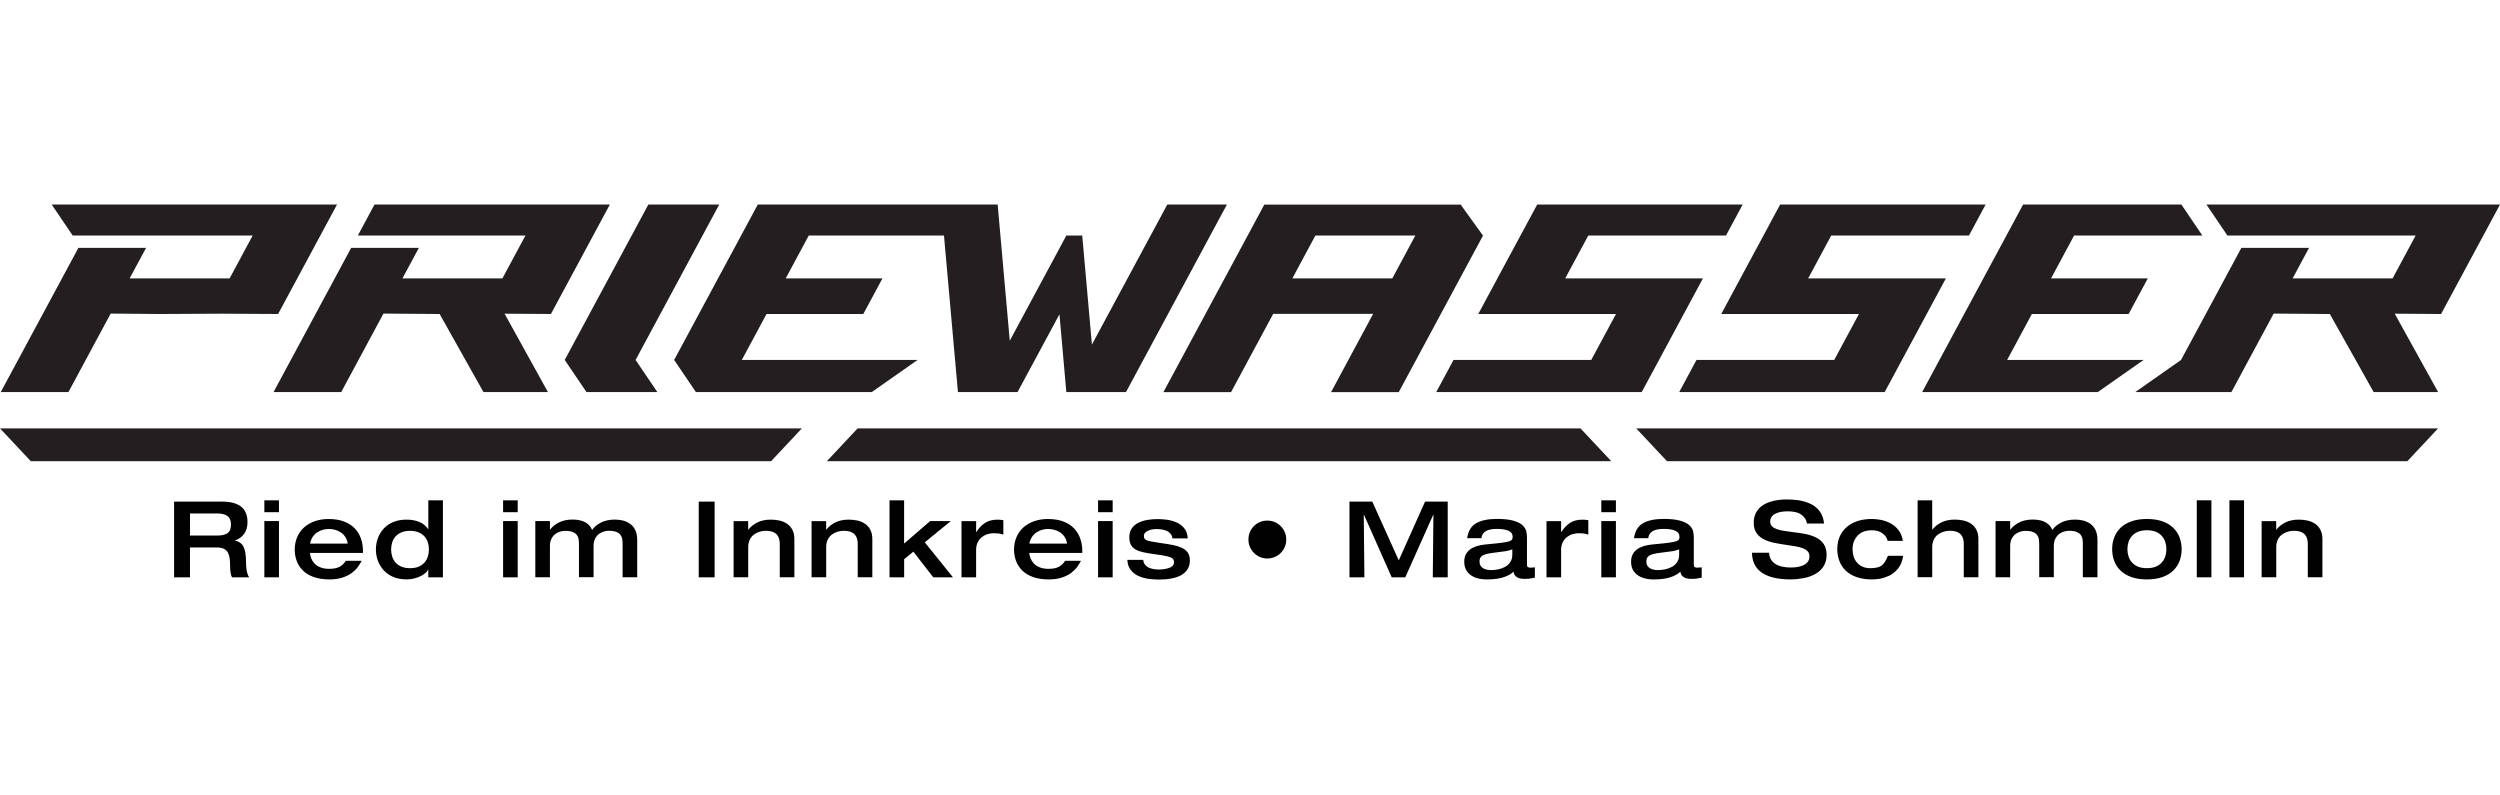
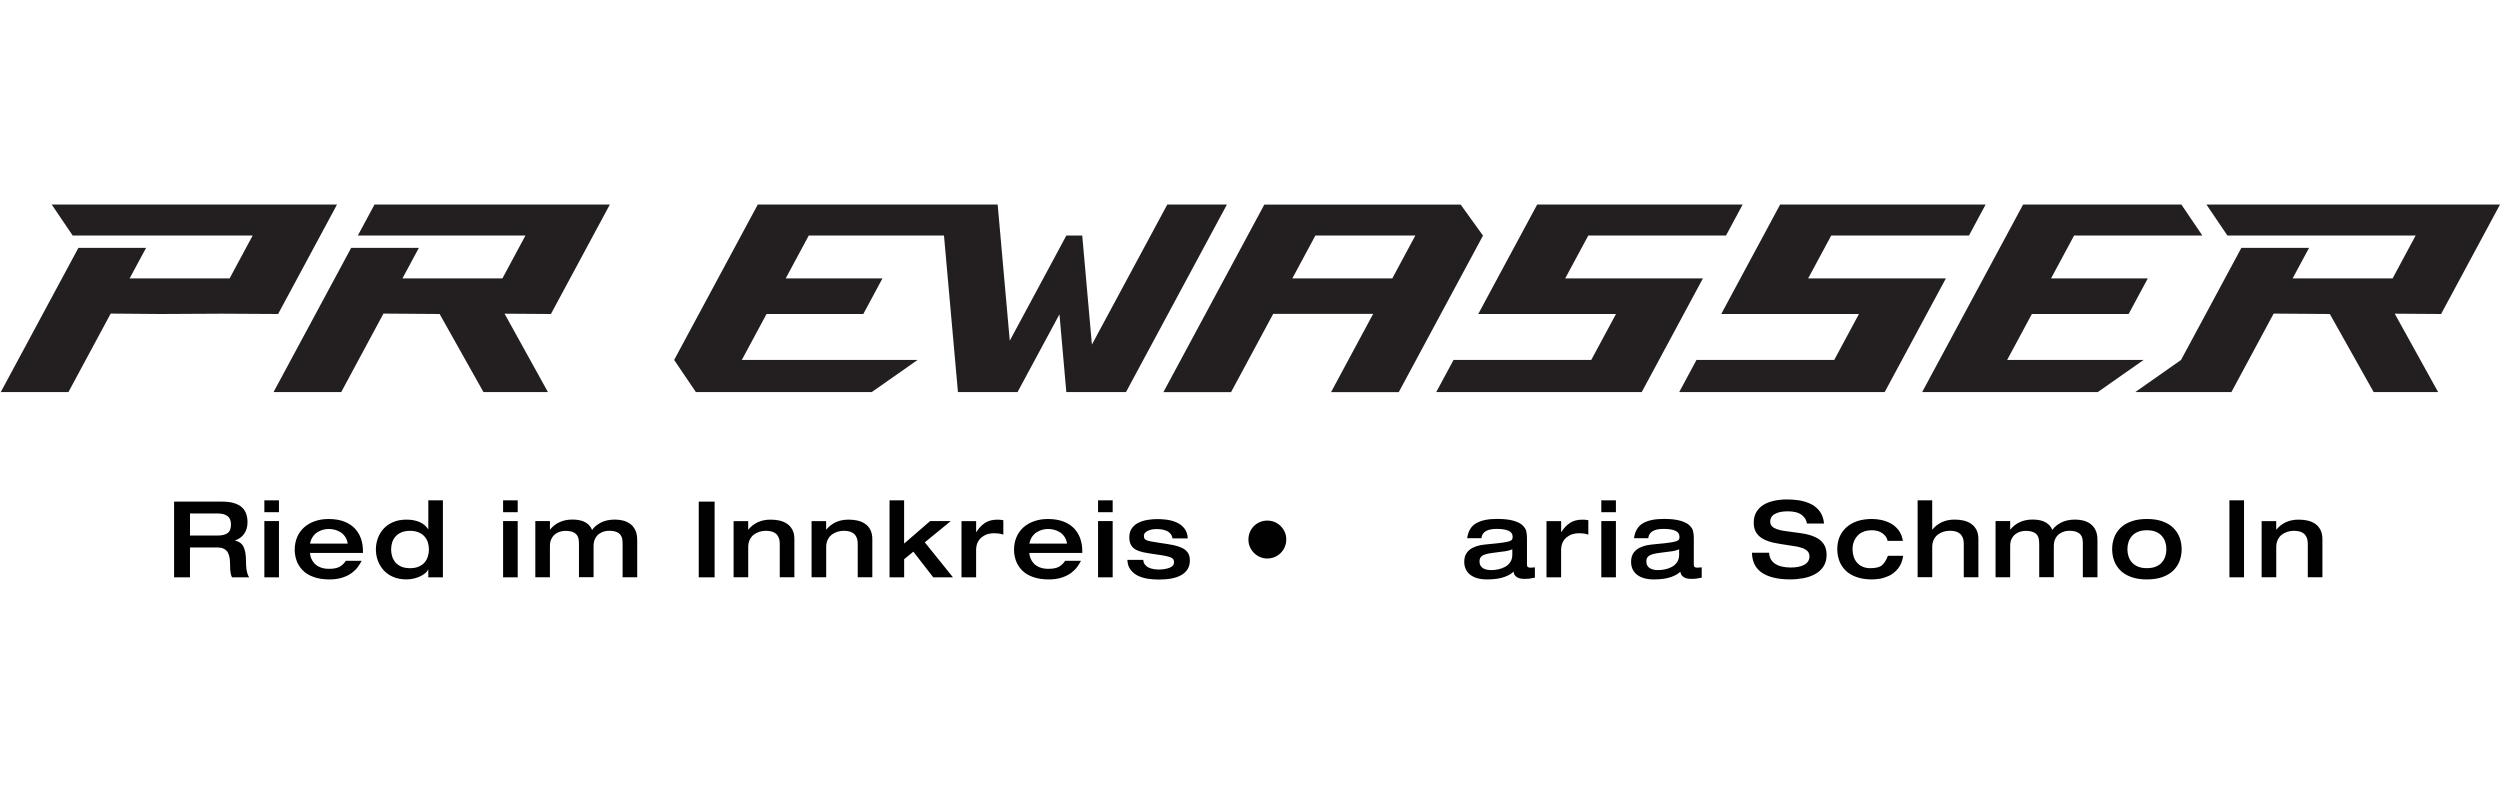
<svg xmlns="http://www.w3.org/2000/svg" width="220" height="70" viewBox="0 0 220 70">
  <g fill="none" transform="translate(0 18)">
    <path fill="#010101" d="M15.32 26.142 19.535 26.142C19.946 26.142 20.295 26.186 20.588 26.271 20.88 26.359 21.113 26.483 21.286 26.644 21.46 26.805 21.586 26.996 21.664 27.214 21.742 27.431 21.78 27.677 21.78 27.952 21.78 28.369 21.679 28.713 21.478 28.988 21.276 29.263 21.009 29.452 20.681 29.558L20.681 29.576C21.053 29.656 21.31 29.845 21.444 30.146 21.581 30.444 21.648 30.855 21.648 31.379 21.648 31.485 21.648 31.596 21.654 31.71 21.656 31.824 21.669 31.954 21.69 32.093 21.711 32.233 21.742 32.365 21.778 32.49 21.814 32.614 21.866 32.72 21.928 32.808L20.417 32.808C20.306 32.604 20.249 32.267 20.249 31.801 20.249 31.539 20.236 31.311 20.207 31.12 20.179 30.928 20.127 30.76 20.05 30.62 19.972 30.48 19.856 30.371 19.7 30.293 19.545 30.216 19.343 30.177 19.095 30.177L16.718 30.177 16.718 32.808 15.32 32.808 15.32 26.144 15.32 26.142ZM19.134 29.128C19.537 29.128 19.837 29.055 20.034 28.908 20.231 28.763 20.326 28.509 20.326 28.146 20.326 27.81 20.223 27.566 20.019 27.413 19.814 27.26 19.519 27.185 19.134 27.185L16.72 27.185 16.72 29.125 19.134 29.125 19.134 29.128ZM23.263 26.028 24.549 26.028 24.549 27.074 23.263 27.074 23.263 26.028ZM23.263 27.856 24.549 27.856 24.549 32.803 23.263 32.803 23.263 27.856 23.263 27.856ZM27.28 30.659C27.286 30.814 27.322 30.972 27.384 31.13 27.446 31.288 27.542 31.438 27.668 31.578 27.795 31.718 27.969 31.834 28.186 31.923 28.403 32.013 28.662 32.057 28.959 32.057 29.358 32.057 29.666 31.998 29.886 31.876 30.105 31.754 30.287 31.578 30.431 31.348L31.828 31.348C31.735 31.529 31.624 31.708 31.497 31.884 31.371 32.06 31.197 32.233 30.98 32.402 30.763 32.57 30.488 32.71 30.155 32.821 29.821 32.933 29.435 32.99 28.993 32.99 28.458 32.99 27.994 32.917 27.599 32.775 27.203 32.632 26.885 32.438 26.644 32.192 26.401 31.946 26.222 31.669 26.108 31.358 25.995 31.047 25.935 30.721 25.935 30.379 25.935 29.975 26.008 29.604 26.15 29.268 26.292 28.931 26.497 28.646 26.76 28.41 27.024 28.175 27.34 27.993 27.707 27.864 28.075 27.737 28.476 27.672 28.91 27.672 29.438 27.672 29.896 27.747 30.284 27.895 30.672 28.045 30.988 28.25 31.231 28.511 31.474 28.773 31.653 29.071 31.766 29.402 31.88 29.737 31.94 30.091 31.94 30.472L31.94 30.659 27.278 30.659 27.28 30.659ZM30.6 29.838C30.563 29.602 30.486 29.4 30.372 29.231 30.258 29.063 30.118 28.928 29.958 28.83 29.798 28.732 29.629 28.659 29.454 28.615 29.28 28.571 29.104 28.55 28.931 28.55 28.771 28.55 28.605 28.571 28.437 28.615 28.269 28.659 28.106 28.729 27.948 28.825 27.79 28.921 27.65 29.053 27.534 29.221 27.415 29.389 27.332 29.594 27.283 29.838L30.602 29.838 30.6 29.838ZM38.976 32.803 37.691 32.803 37.691 32.122 37.673 32.122C37.647 32.202 37.582 32.293 37.476 32.391 37.37 32.49 37.233 32.586 37.062 32.676 36.891 32.767 36.695 32.842 36.475 32.899 36.255 32.959 36.022 32.987 35.781 32.987 35.329 32.987 34.93 32.912 34.589 32.764 34.247 32.614 33.965 32.412 33.74 32.158 33.518 31.904 33.35 31.619 33.241 31.309 33.132 30.998 33.078 30.677 33.078 30.348 33.078 30.019 33.132 29.708 33.241 29.395 33.35 29.084 33.515 28.802 33.735 28.55 33.955 28.299 34.24 28.097 34.584 27.949 34.928 27.799 35.329 27.727 35.781 27.727 36.193 27.727 36.565 27.794 36.899 27.931 37.233 28.069 37.492 28.281 37.673 28.566L37.691 28.566 37.691 26.028 38.976 26.028 38.976 32.803 38.976 32.803ZM34.511 30.969C34.573 31.166 34.672 31.342 34.804 31.498 34.938 31.653 35.111 31.777 35.326 31.866 35.541 31.956 35.794 32 36.087 32 36.379 32 36.63 31.956 36.842 31.866 37.054 31.775 37.225 31.653 37.36 31.498 37.494 31.342 37.59 31.166 37.652 30.969 37.714 30.773 37.745 30.568 37.745 30.348 37.745 30.128 37.714 29.926 37.652 29.731 37.59 29.54 37.492 29.366 37.36 29.213 37.225 29.061 37.052 28.939 36.837 28.848 36.622 28.757 36.371 28.713 36.087 28.713 35.802 28.713 35.541 28.757 35.326 28.848 35.111 28.939 34.938 29.061 34.804 29.213 34.669 29.366 34.571 29.54 34.511 29.737 34.449 29.933 34.418 30.135 34.418 30.348 34.418 30.56 34.449 30.773 34.511 30.969L34.511 30.969ZM44.272 26.028 45.558 26.028 45.558 27.074 44.272 27.074 44.272 26.028ZM44.272 27.856 45.558 27.856 45.558 32.803 44.272 32.803 44.272 27.856 44.272 27.856ZM50.947 29.856C50.947 29.695 50.936 29.55 50.913 29.426 50.892 29.301 50.841 29.185 50.76 29.076 50.68 28.967 50.556 28.879 50.393 28.814 50.228 28.75 50.01 28.716 49.736 28.716 49.607 28.716 49.467 28.737 49.317 28.776 49.167 28.817 49.025 28.887 48.882 28.985 48.743 29.084 48.626 29.224 48.533 29.4 48.44 29.576 48.393 29.794 48.393 30.047L48.393 32.801 47.108 32.801 47.108 27.854 48.393 27.854 48.393 28.599 48.411 28.599C48.629 28.325 48.903 28.11 49.232 27.955 49.56 27.799 49.938 27.721 50.359 27.721 50.533 27.721 50.701 27.732 50.859 27.755 51.017 27.776 51.177 27.82 51.34 27.882 51.5 27.944 51.648 28.037 51.782 28.162 51.917 28.286 52.023 28.444 52.103 28.638 52.284 28.377 52.543 28.159 52.882 27.986 53.221 27.812 53.63 27.724 54.108 27.724 54.338 27.724 54.563 27.75 54.783 27.799 55.003 27.848 55.213 27.939 55.412 28.069 55.611 28.198 55.772 28.385 55.893 28.623 56.015 28.861 56.074 29.159 56.074 29.514L56.074 32.798 54.789 32.798 54.789 29.848C54.789 29.687 54.778 29.542 54.755 29.418 54.734 29.294 54.682 29.177 54.602 29.068 54.522 28.96 54.398 28.871 54.235 28.807 54.069 28.742 53.852 28.708 53.578 28.708 53.448 28.708 53.309 28.729 53.159 28.768 53.009 28.809 52.866 28.879 52.724 28.978 52.584 29.076 52.468 29.216 52.375 29.392 52.282 29.568 52.235 29.786 52.235 30.04L52.235 32.793 50.949 32.793 50.949 29.843 50.947 29.856Z" />
    <polygon fill="#010101" points="61.489 26.142 62.886 26.142 62.886 32.806 61.489 32.806" />
    <path fill="#010101" d="M64.555 27.859 65.84 27.859 65.84 28.605 65.858 28.605C66.076 28.33 66.35 28.115 66.679 27.96 67.007 27.804 67.385 27.727 67.807 27.727 68.091 27.727 68.358 27.755 68.603 27.81 68.849 27.866 69.069 27.96 69.266 28.094 69.462 28.229 69.617 28.405 69.731 28.625 69.845 28.846 69.905 29.117 69.905 29.441L69.905 32.801 68.619 32.801 68.619 29.85C68.619 29.7 68.601 29.56 68.567 29.431 68.533 29.301 68.471 29.18 68.386 29.071 68.298 28.962 68.174 28.874 68.008 28.809 67.843 28.745 67.633 28.711 67.38 28.711 67.199 28.711 67.02 28.737 66.844 28.791 66.668 28.843 66.503 28.926 66.35 29.037 66.197 29.149 66.076 29.299 65.983 29.485 65.89 29.672 65.843 29.889 65.843 30.138L65.843 32.798 64.557 32.798 64.557 27.851 64.555 27.859ZM71.415 27.859 72.701 27.859 72.701 28.605 72.719 28.605C72.937 28.33 73.211 28.115 73.539 27.96 73.868 27.804 74.246 27.727 74.667 27.727 74.952 27.727 75.218 27.755 75.464 27.81 75.71 27.866 75.93 27.96 76.126 28.094 76.323 28.229 76.478 28.405 76.592 28.625 76.706 28.846 76.765 29.117 76.765 29.441L76.765 32.801 75.48 32.801 75.48 29.85C75.48 29.7 75.462 29.56 75.428 29.431 75.394 29.301 75.332 29.18 75.247 29.071 75.159 28.962 75.035 28.874 74.869 28.809 74.704 28.745 74.494 28.711 74.241 28.711 74.059 28.711 73.881 28.737 73.705 28.791 73.529 28.843 73.364 28.926 73.211 29.037 73.058 29.149 72.937 29.299 72.844 29.485 72.75 29.672 72.704 29.889 72.704 30.138L72.704 32.798 71.418 32.798 71.418 27.851 71.415 27.859Z" />
    <polygon fill="#010101" points="78.276 26.028 79.562 26.028 79.562 29.835 81.846 27.856 83.665 27.856 81.381 29.724 83.859 32.803 82.126 32.803 80.374 30.545 79.565 31.208 79.565 32.803 78.279 32.803 78.279 26.028" />
    <path fill="#010101" d="M84.615 27.859 85.9 27.859 85.9 28.82 85.918 28.82C86.123 28.491 86.371 28.227 86.664 28.027 86.956 27.828 87.328 27.729 87.781 27.729 87.936 27.729 88.107 27.745 88.293 27.776L88.293 29.045C88.138 28.996 87.998 28.962 87.874 28.947 87.75 28.931 87.616 28.923 87.473 28.923 87.292 28.923 87.114 28.949 86.933 28.998 86.751 29.048 86.583 29.133 86.426 29.25 86.268 29.369 86.138 29.524 86.043 29.716 85.947 29.907 85.898 30.143 85.898 30.415L85.898 32.803 84.612 32.803 84.612 27.856 84.615 27.859ZM90.58 30.659C90.585 30.814 90.622 30.972 90.684 31.13 90.746 31.288 90.842 31.438 90.968 31.578 91.095 31.718 91.268 31.834 91.486 31.923 91.703 32.013 91.962 32.057 92.259 32.057 92.658 32.057 92.966 31.998 93.185 31.876 93.405 31.754 93.586 31.578 93.731 31.348L95.128 31.348C95.035 31.529 94.924 31.708 94.797 31.884 94.67 32.06 94.497 32.233 94.28 32.402 94.062 32.57 93.788 32.71 93.455 32.821 93.121 32.933 92.735 32.99 92.293 32.99 91.757 32.99 91.294 32.917 90.899 32.775 90.503 32.632 90.185 32.438 89.944 32.192 89.701 31.946 89.522 31.669 89.408 31.358 89.295 31.047 89.235 30.721 89.235 30.379 89.235 29.975 89.307 29.604 89.45 29.268 89.592 28.931 89.796 28.646 90.06 28.41 90.324 28.175 90.64 27.993 91.007 27.864 91.375 27.737 91.776 27.672 92.21 27.672 92.738 27.672 93.196 27.747 93.584 27.895 93.972 28.045 94.288 28.25 94.531 28.511 94.774 28.773 94.952 29.071 95.066 29.402 95.18 29.737 95.24 30.091 95.24 30.472L95.24 30.659 90.578 30.659 90.58 30.659ZM93.9 29.838C93.863 29.602 93.786 29.4 93.672 29.231 93.558 29.063 93.418 28.928 93.258 28.83 93.098 28.732 92.929 28.659 92.753 28.615 92.58 28.571 92.404 28.55 92.231 28.55 92.07 28.55 91.905 28.571 91.737 28.615 91.569 28.659 91.406 28.729 91.248 28.825 91.09 28.921 90.95 29.053 90.834 29.221 90.715 29.389 90.632 29.594 90.583 29.838L93.902 29.838 93.9 29.838ZM96.629 26.028 97.915 26.028 97.915 27.074 96.629 27.074 96.629 26.028ZM96.629 27.856 97.915 27.856 97.915 32.803 96.629 32.803 96.629 27.856 96.629 27.856ZM100.608 31.254C100.613 31.428 100.665 31.573 100.758 31.689 100.851 31.803 100.967 31.894 101.107 31.956 101.247 32.018 101.389 32.06 101.536 32.083 101.681 32.104 101.826 32.117 101.971 32.117 102.338 32.117 102.654 32.065 102.918 31.964 103.182 31.86 103.314 31.702 103.314 31.482 103.314 31.376 103.293 31.291 103.254 31.226 103.213 31.161 103.14 31.104 103.034 31.057 102.928 31.011 102.77 30.967 102.564 30.923 102.354 30.879 102.072 30.832 101.71 30.783 101.262 30.721 100.905 30.661 100.639 30.607 100.372 30.55 100.142 30.472 99.953 30.368 99.764 30.265 99.619 30.125 99.524 29.949 99.428 29.773 99.379 29.547 99.379 29.273 99.379 28.944 99.462 28.669 99.63 28.452 99.798 28.234 100.008 28.071 100.264 27.962 100.517 27.854 100.784 27.778 101.055 27.74 101.33 27.698 101.593 27.68 101.847 27.68 102.1 27.68 102.385 27.698 102.657 27.732 102.931 27.765 103.208 27.838 103.487 27.952 103.767 28.063 104.005 28.237 104.201 28.47 104.398 28.703 104.504 29.006 104.522 29.379L103.179 29.379C103.153 29.206 103.091 29.061 102.988 28.949 102.884 28.838 102.765 28.752 102.623 28.698 102.483 28.641 102.341 28.605 102.199 28.587 102.056 28.568 101.917 28.558 101.78 28.558 101.438 28.558 101.167 28.618 100.965 28.734 100.763 28.853 100.662 28.983 100.662 29.125 100.662 29.231 100.675 29.314 100.703 29.377 100.732 29.439 100.789 29.49 100.877 29.529 100.965 29.571 101.097 29.61 101.278 29.646 101.459 29.682 101.707 29.724 102.023 29.768 102.545 29.843 102.946 29.907 103.231 29.964 103.513 30.021 103.769 30.102 103.999 30.208 104.23 30.314 104.406 30.457 104.527 30.633 104.649 30.809 104.708 31.037 104.708 31.309 104.708 31.614 104.641 31.876 104.504 32.093 104.367 32.311 104.175 32.487 103.929 32.622 103.684 32.757 103.397 32.852 103.068 32.912 102.739 32.972 102.375 33 101.976 33 101.666 33 101.355 32.979 101.05 32.935 100.742 32.891 100.452 32.808 100.178 32.684 99.904 32.56 99.679 32.381 99.498 32.148 99.317 31.915 99.221 31.619 99.208 31.267L100.605 31.267 100.608 31.254ZM109.991 28.825C110.074 28.623 110.193 28.447 110.345 28.294 110.498 28.141 110.674 28.024 110.876 27.939 111.078 27.854 111.295 27.812 111.522 27.812 111.75 27.812 111.967 27.854 112.169 27.939 112.371 28.022 112.55 28.144 112.705 28.299 112.86 28.454 112.979 28.633 113.064 28.83 113.15 29.027 113.191 29.244 113.191 29.475 113.191 29.705 113.15 29.913 113.064 30.12 112.982 30.324 112.86 30.506 112.705 30.661 112.55 30.817 112.368 30.936 112.164 31.021 111.96 31.104 111.745 31.148 111.52 31.148 111.295 31.148 111.083 31.104 110.881 31.019 110.679 30.931 110.501 30.811 110.351 30.659 110.198 30.506 110.079 30.33 109.991 30.128 109.903 29.926 109.862 29.711 109.862 29.48 109.862 29.25 109.903 29.035 109.988 28.833L109.991 28.825Z" />
-     <polygon fill="#010101" points="118.748 26.142 120.761 26.142 123.092 31.311 125.405 26.142 127.399 26.142 127.399 32.806 126.085 32.806 126.142 27.299 126.124 27.299 123.663 32.806 122.471 32.806 120.029 27.299 120.011 27.299 120.067 32.806 118.753 32.806 118.753 26.142" />
    <path fill="#010101" d="M134.371 31.674C134.371 31.793 134.4 31.868 134.454 31.902 134.511 31.935 134.576 31.954 134.651 31.954 134.713 31.954 134.788 31.951 134.873 31.943 134.961 31.938 135.026 31.93 135.07 31.925L135.07 32.832C135.039 32.837 134.992 32.847 134.93 32.86 134.788 32.891 134.661 32.912 134.552 32.925 134.444 32.938 134.312 32.943 134.157 32.943 133.965 32.943 133.805 32.922 133.675 32.878 133.549 32.834 133.45 32.78 133.383 32.71 133.316 32.643 133.269 32.575 133.243 32.513 133.217 32.451 133.199 32.384 133.186 32.308 133.106 32.389 133.008 32.466 132.894 32.536 132.78 32.609 132.63 32.679 132.447 32.751 132.263 32.824 132.038 32.881 131.771 32.925 131.505 32.969 131.202 32.99 130.868 32.99 130.229 32.99 129.733 32.852 129.381 32.578 129.029 32.303 128.853 31.925 128.853 31.438 128.853 31.12 128.926 30.861 129.068 30.659 129.21 30.457 129.391 30.304 129.614 30.198 129.834 30.091 130.056 30.019 130.276 29.977 130.496 29.936 130.76 29.905 131.062 29.879L131.073 29.879C131.595 29.83 131.978 29.788 132.224 29.752 132.47 29.718 132.659 29.68 132.788 29.641 132.917 29.599 133.005 29.55 133.049 29.49 133.093 29.431 133.114 29.353 133.114 29.252 133.114 28.991 132.987 28.807 132.736 28.7 132.485 28.594 132.144 28.543 131.717 28.543 130.866 28.543 130.416 28.817 130.367 29.364L129.109 29.364C129.197 28.742 129.458 28.302 129.896 28.048 130.333 27.794 130.941 27.664 131.717 27.664 132.325 27.664 132.814 27.716 133.181 27.822 133.549 27.929 133.818 28.063 133.988 28.229 134.159 28.395 134.268 28.563 134.309 28.737 134.351 28.91 134.374 29.107 134.374 29.325L134.374 31.666 134.371 31.674ZM133.086 30.34C132.912 30.415 132.718 30.47 132.509 30.503 132.299 30.537 131.927 30.586 131.399 30.648 130.933 30.705 130.615 30.788 130.447 30.899 130.279 31.011 130.196 31.177 130.196 31.394 130.196 31.55 130.227 31.679 130.289 31.78 130.351 31.884 130.434 31.961 130.535 32.018 130.638 32.075 130.747 32.114 130.866 32.135 130.985 32.156 131.104 32.169 131.231 32.169 131.422 32.169 131.626 32.148 131.836 32.104 132.048 32.06 132.247 31.99 132.436 31.889 132.625 31.79 132.78 31.651 132.902 31.469 133.023 31.288 133.083 31.07 133.083 30.817L133.083 30.34 133.086 30.34ZM136.094 27.859 137.38 27.859 137.38 28.82 137.398 28.82C137.603 28.491 137.851 28.227 138.143 28.027 138.436 27.828 138.808 27.729 139.261 27.729 139.416 27.729 139.587 27.745 139.773 27.776L139.773 29.045C139.618 28.996 139.478 28.962 139.354 28.947 139.23 28.931 139.095 28.923 138.953 28.923 138.772 28.923 138.593 28.949 138.412 28.998 138.231 29.048 138.063 29.133 137.905 29.25 137.747 29.369 137.618 29.524 137.522 29.716 137.427 29.907 137.377 30.143 137.377 30.415L137.377 32.803 136.092 32.803 136.092 27.856 136.094 27.859ZM140.914 26.028 142.2 26.028 142.2 27.074 140.914 27.074 140.914 26.028ZM140.914 27.856 142.2 27.856 142.2 32.803 140.914 32.803 140.914 27.856 140.914 27.856ZM149.053 31.674C149.053 31.793 149.081 31.868 149.136 31.902 149.192 31.935 149.257 31.954 149.332 31.954 149.394 31.954 149.469 31.951 149.555 31.943 149.643 31.938 149.707 31.93 149.751 31.925L149.751 32.832C149.72 32.837 149.674 32.847 149.612 32.86 149.469 32.891 149.343 32.912 149.234 32.925 149.125 32.938 148.993 32.943 148.838 32.943 148.647 32.943 148.486 32.922 148.357 32.878 148.23 32.834 148.132 32.78 148.065 32.71 147.997 32.643 147.951 32.575 147.925 32.513 147.899 32.451 147.881 32.384 147.868 32.308 147.788 32.389 147.689 32.466 147.576 32.536 147.462 32.609 147.312 32.679 147.128 32.751 146.944 32.824 146.719 32.881 146.453 32.925 146.186 32.969 145.884 32.99 145.55 32.99 144.911 32.99 144.414 32.852 144.062 32.578 143.711 32.303 143.535 31.925 143.535 31.438 143.535 31.12 143.607 30.861 143.749 30.659 143.892 30.457 144.073 30.304 144.295 30.198 144.515 30.091 144.738 30.019 144.957 29.977 145.177 29.936 145.441 29.905 145.744 29.879L145.754 29.879C146.277 29.83 146.66 29.788 146.906 29.752 147.151 29.718 147.34 29.68 147.47 29.641 147.599 29.599 147.687 29.55 147.731 29.49 147.775 29.431 147.795 29.353 147.795 29.252 147.795 28.991 147.669 28.807 147.418 28.7 147.167 28.594 146.825 28.543 146.398 28.543 145.547 28.543 145.097 28.817 145.048 29.364L143.791 29.364C143.879 28.742 144.14 28.302 144.577 28.048 145.014 27.794 145.622 27.664 146.398 27.664 147.006 27.664 147.495 27.716 147.863 27.822 148.23 27.929 148.499 28.063 148.67 28.229 148.841 28.395 148.949 28.563 148.991 28.737 149.032 28.91 149.055 29.107 149.055 29.325L149.055 31.666 149.053 31.674ZM147.767 30.34C147.594 30.415 147.4 30.47 147.19 30.503 146.981 30.537 146.608 30.586 146.08 30.648 145.615 30.705 145.296 30.788 145.128 30.899 144.96 31.011 144.877 31.177 144.877 31.394 144.877 31.55 144.908 31.679 144.97 31.78 145.033 31.884 145.115 31.961 145.216 32.018 145.32 32.075 145.428 32.114 145.547 32.135 145.666 32.156 145.785 32.169 145.912 32.169 146.104 32.169 146.308 32.148 146.517 32.104 146.73 32.06 146.929 31.99 147.118 31.889 147.307 31.79 147.462 31.651 147.583 31.469 147.705 31.288 147.764 31.07 147.764 30.817L147.764 30.34 147.767 30.34ZM154.55 27.079C154.7 26.815 154.907 26.6 155.174 26.434 155.44 26.268 155.751 26.149 156.105 26.069 156.46 25.991 156.845 25.952 157.261 25.952 157.59 25.952 157.924 25.976 158.26 26.022 158.596 26.069 158.93 26.165 159.261 26.307 159.592 26.45 159.874 26.667 160.105 26.955 160.335 27.245 160.472 27.615 160.516 28.071L159.005 28.071C158.979 27.778 158.829 27.527 158.552 27.315 158.276 27.102 157.867 26.996 157.326 26.996 156.848 26.996 156.47 27.071 156.193 27.224 155.916 27.377 155.779 27.605 155.779 27.911 155.779 28.071 155.828 28.206 155.929 28.307 156.027 28.41 156.165 28.493 156.335 28.555 156.506 28.618 156.692 28.667 156.889 28.7 157.086 28.734 157.362 28.773 157.709 28.817 158.188 28.874 158.581 28.931 158.894 28.993 159.204 29.055 159.502 29.154 159.789 29.288 160.074 29.423 160.304 29.615 160.48 29.866 160.653 30.117 160.741 30.436 160.741 30.822 160.741 31.234 160.645 31.578 160.456 31.863 160.268 32.145 160.017 32.371 159.706 32.534 159.396 32.7 159.054 32.816 158.684 32.883 158.314 32.951 157.934 32.987 157.543 32.987 156.959 32.987 156.452 32.93 156.025 32.819 155.595 32.707 155.246 32.549 154.977 32.347 154.708 32.145 154.506 31.902 154.377 31.614 154.248 31.329 154.178 31.006 154.173 30.643L155.683 30.643C155.702 31.073 155.88 31.397 156.214 31.614 156.55 31.832 157.008 31.941 157.593 31.941 157.815 31.941 158.025 31.923 158.216 31.889 158.408 31.855 158.583 31.798 158.739 31.721 158.894 31.643 159.016 31.539 159.103 31.412 159.191 31.285 159.233 31.135 159.233 30.959 159.233 30.783 159.181 30.64 159.08 30.524 158.977 30.41 158.837 30.317 158.661 30.249 158.485 30.182 158.286 30.128 158.069 30.086 157.851 30.045 157.575 30.003 157.238 29.959 156.785 29.892 156.405 29.825 156.1 29.762 155.795 29.7 155.507 29.602 155.233 29.467 154.959 29.332 154.742 29.149 154.576 28.913 154.411 28.677 154.328 28.374 154.328 28.009 154.328 27.644 154.403 27.336 154.55 27.071L154.55 27.079ZM166.109 29.594C166.06 29.332 165.91 29.112 165.656 28.931 165.406 28.75 165.098 28.662 164.738 28.662 164.179 28.662 163.752 28.822 163.46 29.146 163.168 29.47 163.023 29.863 163.023 30.332 163.023 30.55 163.054 30.76 163.116 30.962 163.178 31.164 163.274 31.342 163.406 31.498 163.535 31.653 163.701 31.777 163.9 31.866 164.099 31.956 164.332 32 164.598 32 165.064 32 165.4 31.917 165.605 31.749 165.809 31.581 165.988 31.301 166.135 30.91L167.478 30.91C167.41 31.384 167.253 31.765 167.007 32.057 166.761 32.35 166.487 32.562 166.187 32.692 165.884 32.821 165.612 32.904 165.372 32.938 165.129 32.972 164.919 32.99 164.738 32.99 164.21 32.99 163.747 32.917 163.354 32.775 162.958 32.632 162.64 32.435 162.394 32.187 162.148 31.938 161.967 31.656 161.854 31.337 161.74 31.019 161.68 30.684 161.68 30.33 161.68 29.522 161.954 28.877 162.5 28.392 163.046 27.911 163.794 27.67 164.738 27.67 164.968 27.67 165.219 27.696 165.488 27.745 165.757 27.794 166.034 27.887 166.314 28.024 166.593 28.162 166.836 28.359 167.046 28.618 167.253 28.877 167.39 29.2 167.452 29.594L166.109 29.594 166.109 29.594ZM168.748 26.028 170.034 26.028 170.034 28.602 170.052 28.602C170.269 28.328 170.543 28.113 170.872 27.957 171.201 27.802 171.578 27.724 172 27.724 172.284 27.724 172.551 27.753 172.797 27.807 173.042 27.864 173.262 27.957 173.459 28.092 173.656 28.227 173.811 28.403 173.925 28.623 174.038 28.843 174.098 29.115 174.098 29.439L174.098 32.798 172.812 32.798 172.812 29.848C172.812 29.698 172.794 29.558 172.76 29.428 172.727 29.299 172.665 29.177 172.579 29.068 172.491 28.96 172.367 28.871 172.202 28.807 172.036 28.742 171.827 28.708 171.573 28.708 171.392 28.708 171.213 28.734 171.038 28.789 170.862 28.84 170.696 28.923 170.543 29.035 170.391 29.146 170.269 29.296 170.176 29.483 170.083 29.669 170.036 29.887 170.036 30.135L170.036 32.795 168.751 32.795 168.751 26.02 168.748 26.028ZM179.448 29.856C179.448 29.695 179.438 29.55 179.414 29.426 179.394 29.301 179.342 29.185 179.262 29.076 179.182 28.967 179.057 28.879 178.894 28.814 178.729 28.75 178.512 28.716 178.237 28.716 178.108 28.716 177.968 28.737 177.818 28.776 177.668 28.817 177.523 28.887 177.384 28.985 177.244 29.084 177.127 29.224 177.034 29.4 176.941 29.576 176.895 29.794 176.895 30.047L176.895 32.801 175.609 32.801 175.609 27.854 176.895 27.854 176.895 28.599 176.913 28.599C177.13 28.325 177.404 28.11 177.733 27.955 178.061 27.799 178.439 27.721 178.861 27.721 179.034 27.721 179.202 27.732 179.36 27.755 179.518 27.776 179.678 27.82 179.841 27.882 180.002 27.944 180.149 28.037 180.284 28.162 180.418 28.286 180.524 28.444 180.604 28.638 180.786 28.377 181.044 28.159 181.383 27.986 181.722 27.812 182.131 27.724 182.609 27.724 182.84 27.724 183.065 27.75 183.285 27.799 183.505 27.848 183.714 27.939 183.913 28.069 184.112 28.198 184.273 28.385 184.394 28.623 184.516 28.861 184.576 29.159 184.576 29.514L184.576 32.798 183.29 32.798 183.29 29.848C183.29 29.687 183.279 29.542 183.256 29.418 183.235 29.294 183.184 29.177 183.104 29.068 183.023 28.96 182.899 28.871 182.736 28.807 182.571 28.742 182.353 28.708 182.079 28.708 181.95 28.708 181.81 28.729 181.66 28.768 181.51 28.809 181.368 28.879 181.225 28.978 181.086 29.076 180.969 29.216 180.876 29.392 180.783 29.568 180.736 29.786 180.736 30.04L180.736 32.793 179.451 32.793 179.451 29.843 179.448 29.856ZM186.042 29.322C186.156 29.004 186.337 28.721 186.583 28.473 186.829 28.224 187.15 28.027 187.543 27.885 187.939 27.742 188.399 27.67 188.927 27.67 189.455 27.67 189.926 27.742 190.316 27.885 190.707 28.027 191.025 28.224 191.271 28.473 191.517 28.721 191.695 29.004 191.812 29.322 191.925 29.641 191.985 29.975 191.985 30.33 191.985 30.684 191.928 31.021 191.812 31.337 191.698 31.656 191.517 31.938 191.271 32.187 191.025 32.435 190.707 32.632 190.316 32.775 189.926 32.917 189.462 32.99 188.927 32.99 188.391 32.99 187.936 32.917 187.543 32.775 187.147 32.632 186.829 32.435 186.583 32.187 186.337 31.938 186.156 31.656 186.042 31.337 185.929 31.019 185.869 30.684 185.869 30.33 185.869 29.975 185.926 29.638 186.042 29.322ZM187.31 30.964C187.375 31.164 187.476 31.34 187.613 31.495 187.75 31.651 187.926 31.775 188.143 31.863 188.36 31.954 188.622 31.998 188.927 31.998 189.232 31.998 189.494 31.954 189.711 31.863 189.928 31.772 190.107 31.651 190.241 31.495 190.378 31.34 190.479 31.164 190.544 30.964 190.609 30.765 190.642 30.552 190.642 30.33 190.642 30.107 190.609 29.895 190.544 29.695 190.479 29.496 190.378 29.32 190.241 29.164 190.104 29.009 189.928 28.887 189.711 28.796 189.494 28.706 189.232 28.662 188.927 28.662 188.622 28.662 188.36 28.706 188.143 28.796 187.926 28.887 187.747 29.009 187.613 29.164 187.476 29.32 187.375 29.498 187.31 29.695 187.245 29.895 187.212 30.107 187.212 30.33 187.212 30.552 187.245 30.765 187.31 30.964Z" />
-     <polygon fill="#010101" points="193.317 26.028 194.603 26.028 194.603 32.803 193.317 32.803" />
    <polygon fill="#010101" points="196.189 26.028 197.475 26.028 197.475 32.803 196.189 32.803" />
    <path fill="#010101" d="M199.022,27.859 L200.307,27.859 L200.307,28.605 L200.325,28.605 C200.543,28.33 200.817,28.115 201.146,27.96 C201.474,27.804 201.852,27.727 202.274,27.727 C202.558,27.727 202.825,27.755 203.07,27.81 C203.316,27.866 203.536,27.96 203.733,28.094 C203.929,28.229 204.084,28.405 204.198,28.625 C204.312,28.846 204.372,29.117 204.372,29.441 L204.372,32.801 L203.086,32.801 L203.086,29.85 C203.086,29.7 203.068,29.56 203.034,29.431 C203.001,29.301 202.938,29.18 202.853,29.071 C202.765,28.962 202.641,28.874 202.475,28.809 C202.31,28.745 202.1,28.711 201.847,28.711 C201.666,28.711 201.487,28.737 201.311,28.791 C201.135,28.843 200.97,28.926 200.817,29.037 C200.664,29.149 200.543,29.299 200.45,29.485 C200.357,29.672 200.31,29.889 200.31,30.138 L200.31,32.798 L199.024,32.798 L199.024,27.851 L199.022,27.859 Z" />
    <polygon fill="#231F20" points="61.238 16.501 76.716 16.501 80.747 13.676 65.279 13.676 67.455 9.632 75.971 9.632 77.655 6.501 69.141 6.501 71.17 2.73 83.07 2.73 84.299 16.504 89.543 16.504 93.232 9.658 93.837 16.504 96.463 16.504 96.463 16.501 99.087 16.504 107.968 0 102.721 0 96.088 12.321 96.088 12.321 95.237 2.73 93.837 2.73 88.86 11.982 87.794 0 66.684 0 59.324 13.676" />
    <polygon fill="#231F20" points="172.585 16.504 184.604 16.504 188.635 13.676 176.628 13.676 178.804 9.632 187.32 9.632 189.005 6.501 180.491 6.501 182.519 2.73 193.809 2.73 191.962 0 178.033 0 169.149 16.504" />
-     <polygon fill="#231F20" points="51.609 16.501 57.846 16.501 55.932 13.676 63.292 0 57.055 0 49.695 13.676" />
    <path fill="#231F20" d="M108.335,16.504 L112.04,9.622 L112.04,9.622 C112.04,9.622 120.836,9.622 120.836,9.622 L120.836,9.622 C120.836,9.622 117.134,16.506 117.134,16.506 L123.092,16.506 L126.447,10.27 L130.504,2.733 L128.537,0.003 L111.261,0.003 L102.38,16.506 L108.335,16.506 L108.335,16.504 Z M115.752,2.73 L124.548,2.73 L122.52,6.501 L113.724,6.501 L115.752,2.73 Z" />
    <polygon fill="#231F20" points="163.587 9.632 161.411 13.676 149.291 13.676 147.77 16.504 165.853 16.501 167.374 13.676 169.55 9.632 171.237 6.501 159.116 6.501 161.147 2.73 173.268 2.73 174.734 0 156.651 0 155.184 2.73 153.704 5.475 151.469 9.632" />
    <polygon fill="#231F20" points="220 0 199.79 0 199.293 0 194.166 0 196.013 2.73 197.824 2.73 199.65 2.73 212.575 2.73 210.547 6.501 201.748 6.501 203.197 3.813 197.242 3.81 195.793 6.501 195.793 6.501 194.743 8.454 194.228 9.412 194.228 9.412 191.931 13.676 187.9 16.504 192.29 16.504 192.29 16.501 196.365 16.501 200.082 9.596 205.024 9.632 208.881 16.501 214.554 16.501 210.736 9.604 214.816 9.632" />
    <polygon fill="#231F20" points="142.207 9.632 140.029 13.676 127.911 13.676 126.388 16.504 144.471 16.501 145.995 13.676 148.171 9.632 149.855 6.501 137.737 6.501 139.768 2.73 151.886 2.73 153.355 0 135.272 0 133.802 2.73 132.322 5.475 130.087 9.632" />
-     <path fill="#231F20" d="M2.709 22.583 67.858 22.583C67.858 22.583 70.57 19.7 70.567 19.697L0 19.697 2.709 22.583ZM75.472 19.697C75.472 19.697 72.761 22.58 72.763 22.583L141.791 22.583 139.082 19.697 75.475 19.697 75.472 19.697ZM146.696 22.583 211.846 22.583C211.846 22.583 214.557 19.7 214.554 19.697L143.985 19.697 146.693 22.583 146.696 22.583Z" />
    <polygon fill="#231F20" points="6.9 3.81 5.451 6.501 5.451 6.501 .067 16.501 6.023 16.501 9.74 9.596 14.118 9.632 19.54 9.604 24.473 9.632 29.658 0 4.551 0 6.398 2.73 22.233 2.73 20.205 6.501 11.406 6.501 12.855 3.813" />
    <polygon fill="#231F20" points="30.905 3.81 29.456 6.501 29.456 6.501 24.072 16.501 30.028 16.501 33.745 9.596 38.687 9.632 42.544 16.501 48.217 16.501 44.402 9.604 48.481 9.632 53.666 0 32.956 0 31.487 2.73 46.238 2.73 44.21 6.501 35.414 6.501 36.86 3.813" />
  </g>
</svg>